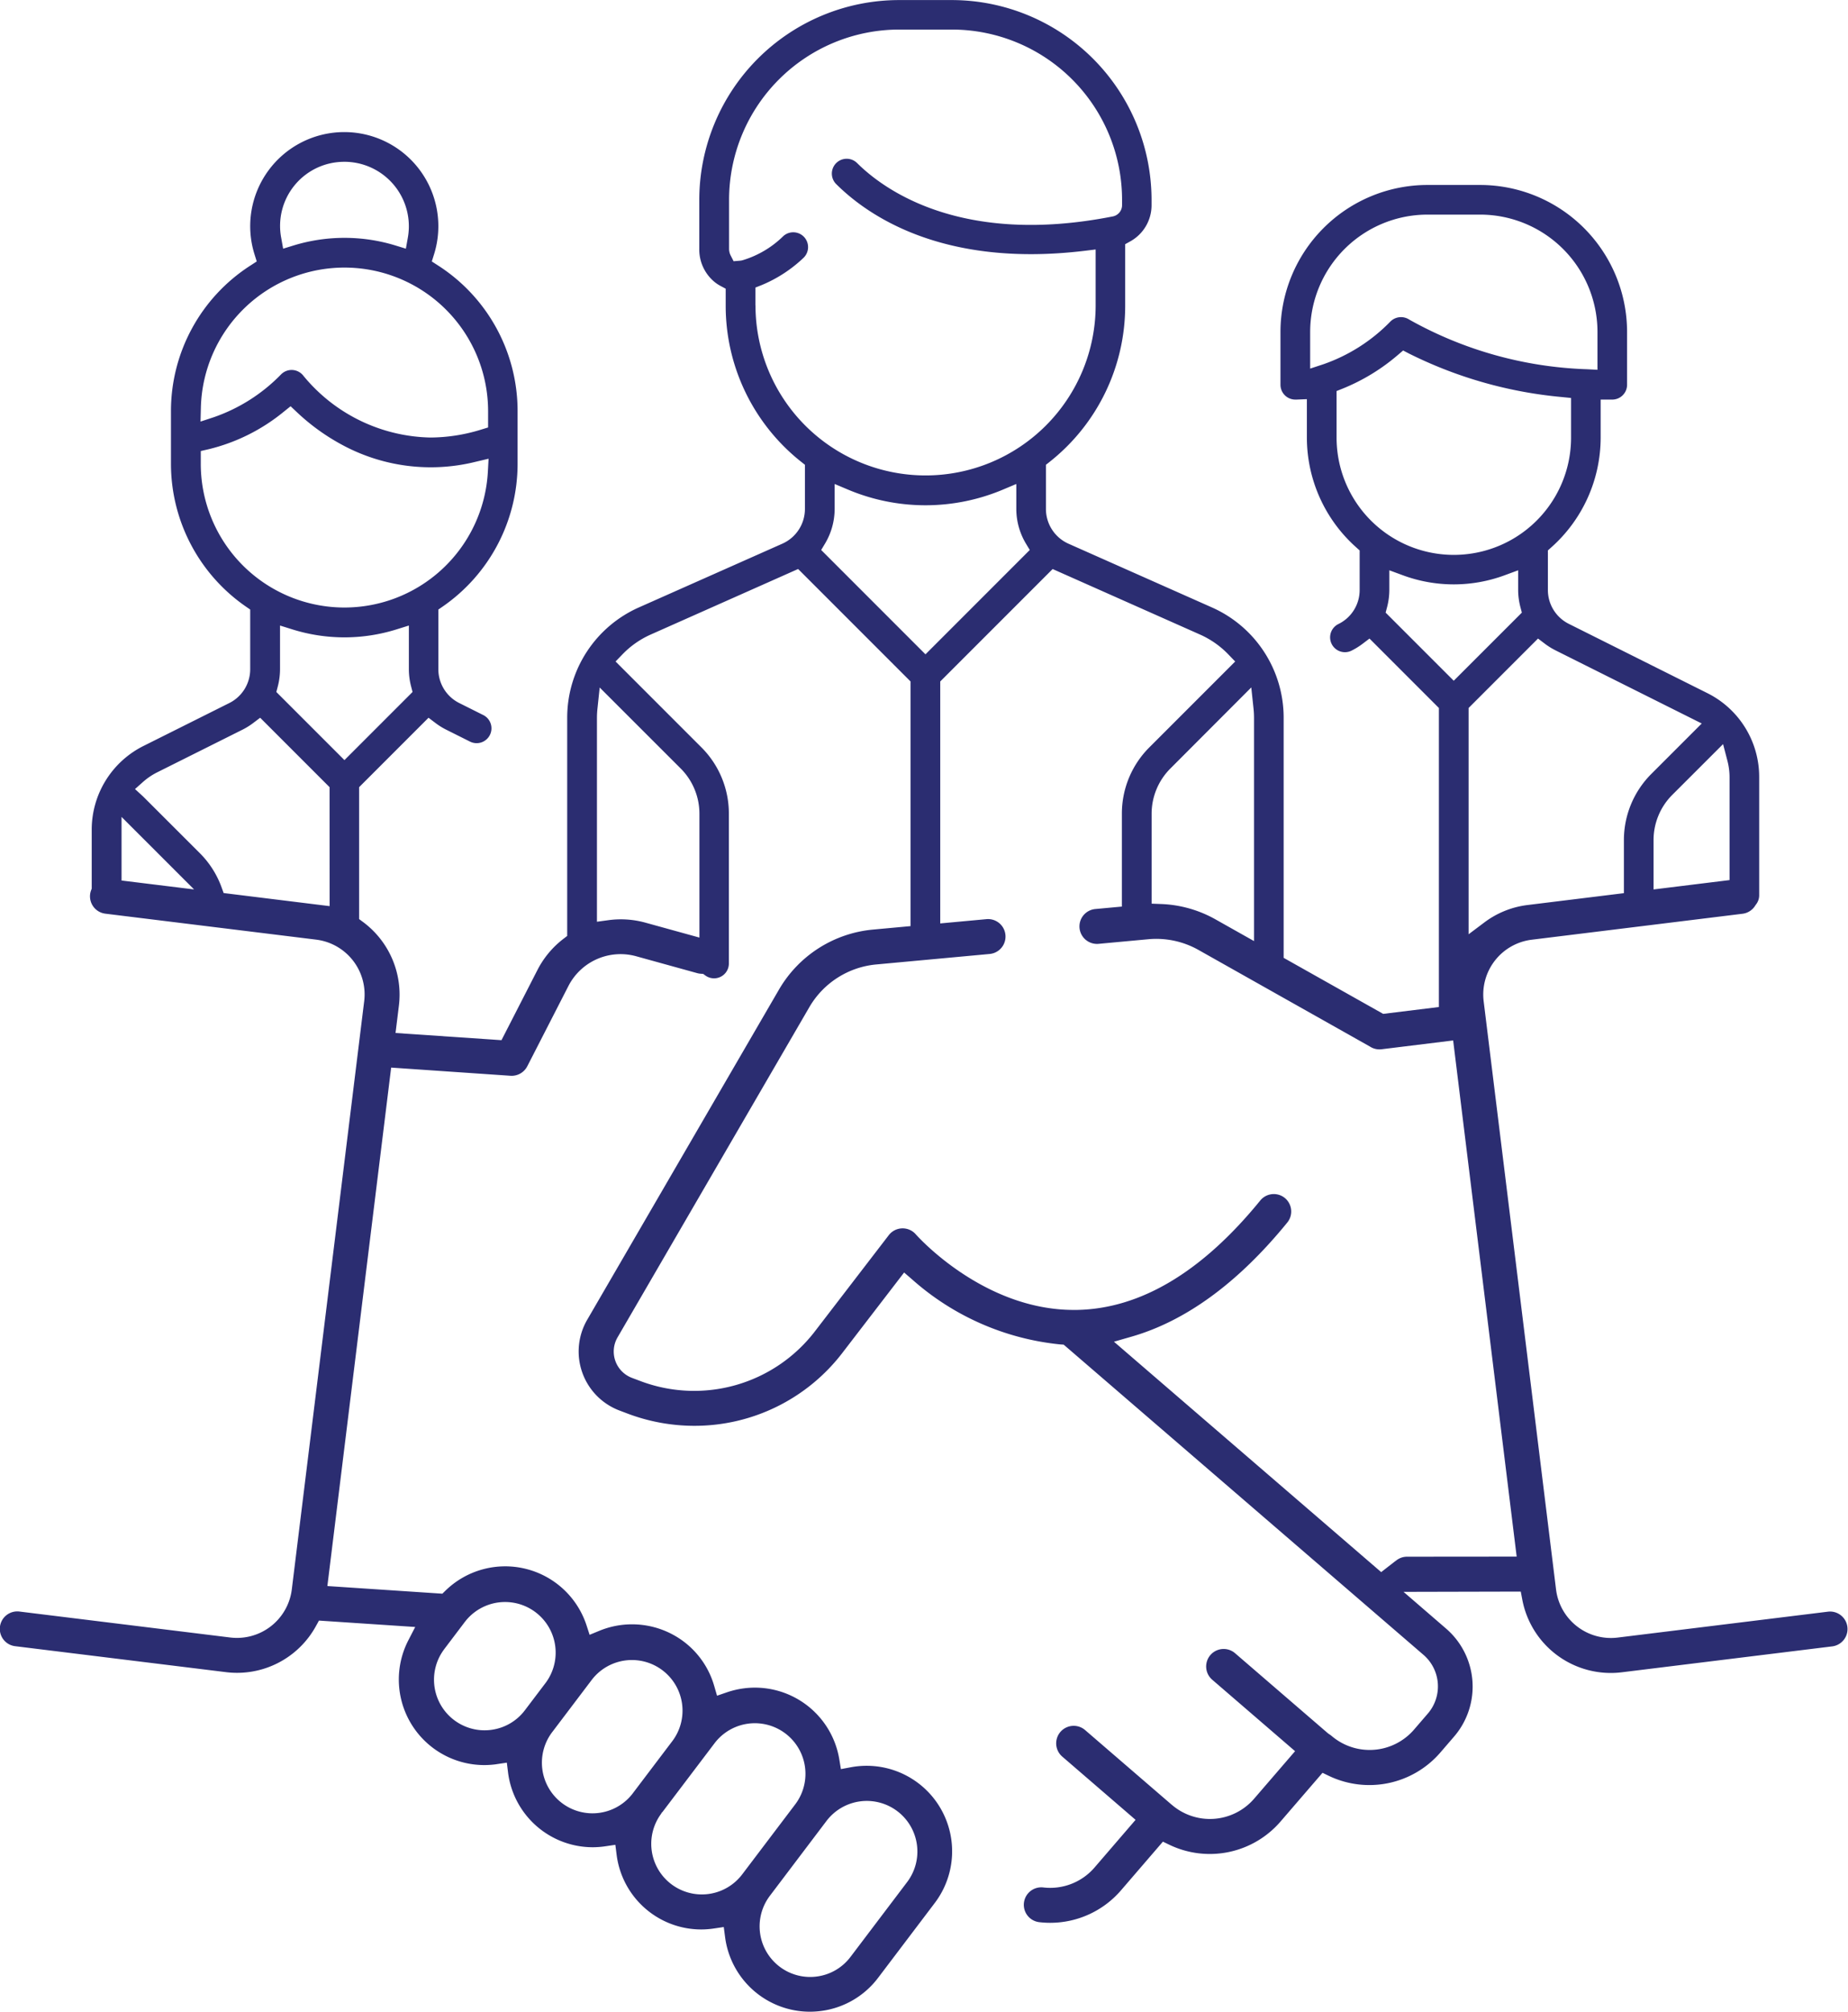
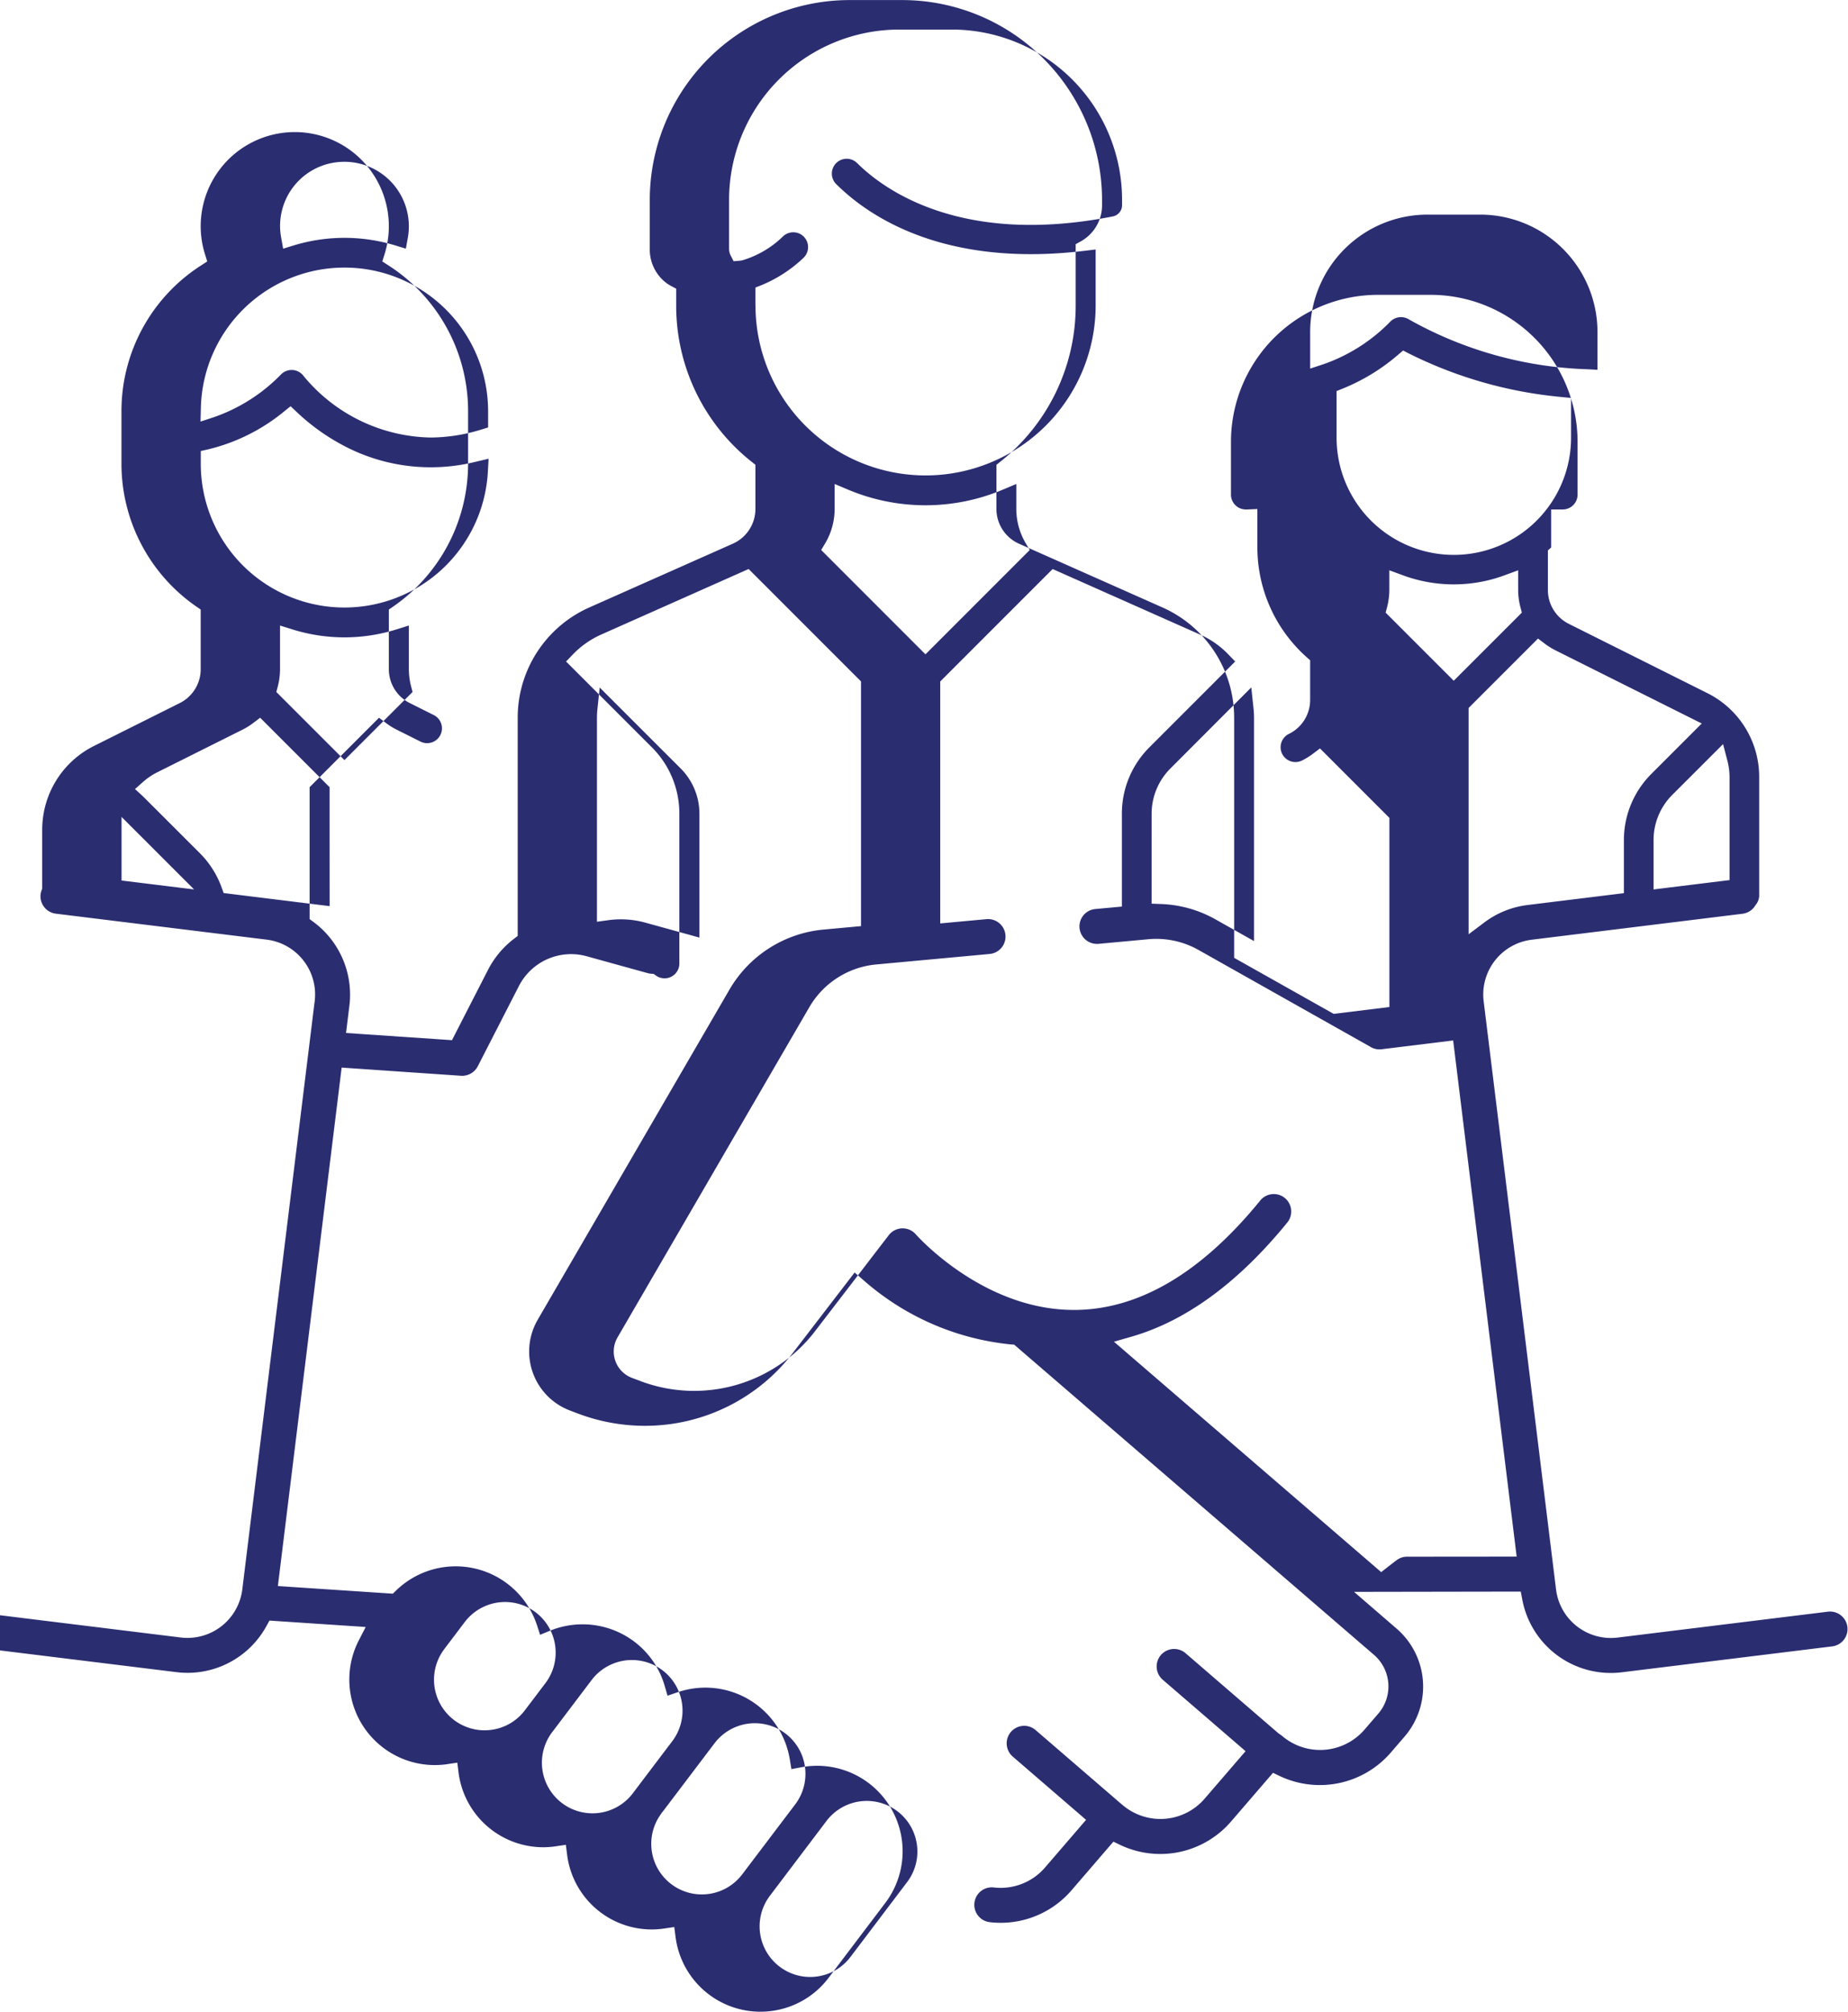
<svg xmlns="http://www.w3.org/2000/svg" width="113" height="122.98" viewBox="0 0 113 122.98">
-   <path d="M1584.664,2052.933l.093.492a5.507,5.507,0,0,0,6.088,4.441l12.891-1.587a1.069,1.069,0,0,0-.262-2.121l-12.89,1.587a3.381,3.381,0,0,1-3.763-2.938l-4.426-35.958a3.376,3.376,0,0,1,2.938-3.763l12.89-1.587a1.064,1.064,0,0,0,.782-.507l.042-.06a.9.9,0,0,0,.195-.56v-7.219a5.72,5.72,0,0,0-3.179-5.145l-8.457-4.228a2.311,2.311,0,0,1-1.284-2.078v-2.413l.2-.18a8.99,8.99,0,0,0,3.027-6.716v-2.324h.708a.907.907,0,0,0,.907-.907v-3.23a8.992,8.992,0,0,0-8.982-8.982h-3.23a8.992,8.992,0,0,0-8.982,8.982v3.23a.908.908,0,0,0,.907.907l.079,0,.629-.026v2.352a8.992,8.992,0,0,0,3.027,6.716l.2.18v2.413a2.311,2.311,0,0,1-1.285,2.078.907.907,0,1,0,.811,1.622,4.228,4.228,0,0,0,.655-.409l.42-.318,4.244,4.244V2017.2l-3.406.419-6.086-3.425v-14.683a7.374,7.374,0,0,0-4.375-6.732l-8.781-3.9a2.325,2.325,0,0,1-1.38-2.123v-2.7l.228-.182a12.159,12.159,0,0,0,4.618-9.553v-3.751l.312-.173a2.523,2.523,0,0,0,1.3-2.208v-.33a12.226,12.226,0,0,0-12.213-12.212h-3.23a12.226,12.226,0,0,0-12.212,12.212v2.989a2.568,2.568,0,0,0,.971,2.061,2.33,2.33,0,0,0,.325.211l.319.171v1.029a12.159,12.159,0,0,0,4.617,9.553l.228.181v2.7a2.325,2.325,0,0,1-1.38,2.123l-8.781,3.9a7.373,7.373,0,0,0-4.375,6.732v13.345l-.235.181a5.628,5.628,0,0,0-1.584,1.9l-2.2,4.292-6.478-.44.207-1.681a5.531,5.531,0,0,0-2.19-5.1l-.244-.181v-8.064l4.244-4.244.42.318a4.228,4.228,0,0,0,.655.409l1.441.721a.907.907,0,1,0,.811-1.622l-1.441-.721a2.311,2.311,0,0,1-1.285-2.078v-3.64l.26-.18a10.611,10.611,0,0,0,4.585-8.719v-3.231a10.571,10.571,0,0,0-4.86-8.9l-.385-.249.137-.438a5.752,5.752,0,1,0-10.979,0l.137.438-.386.25a10.571,10.571,0,0,0-4.859,8.9v3.23a10.611,10.611,0,0,0,4.585,8.719l.26.18v3.64a2.311,2.311,0,0,1-1.284,2.078l-5.227,2.613a5.721,5.721,0,0,0-3.18,5.145v3.583l-.037.1a1.058,1.058,0,0,0-.06.24,1.07,1.07,0,0,0,.93,1.191l12.89,1.587a3.376,3.376,0,0,1,2.938,3.763l-4.426,35.958a3.38,3.38,0,0,1-3.763,2.938l-12.891-1.587a1.068,1.068,0,0,0-.973,1.718,1.06,1.06,0,0,0,.711.4l12.891,1.587a5.5,5.5,0,0,0,5.5-2.815l.186-.337,5.885.391-.423.82a5.23,5.23,0,0,0,5.368,7.572l.045-.008.612-.091.081.651a5.225,5.225,0,0,0,5.175,4.52,5.31,5.31,0,0,0,.771-.059l.609-.09.078.611a5.219,5.219,0,0,0,5.177,4.564,5.334,5.334,0,0,0,.768-.059l.606-.09.086.653a5.233,5.233,0,0,0,5.17,4.524,5.413,5.413,0,0,0,.728-.05,5.2,5.2,0,0,0,3.454-2.023l3.461-4.57a5.228,5.228,0,0,0-5.13-8.3l-.606.113-.1-.608a5.229,5.229,0,0,0-5.874-4.323,5.306,5.306,0,0,0-1,.238l-.6.206-.177-.608a5.182,5.182,0,0,0-1.859-2.7,5.259,5.259,0,0,0-5.156-.662l-.6.247-.2-.615a5.232,5.232,0,0,0-8.611-2.087l-.193.189-7.031-.467,3.9-31.692,7.3.5a1.078,1.078,0,0,0,1.023-.579l2.521-4.918a3.584,3.584,0,0,1,4.128-1.812l3.743,1.035a1.071,1.071,0,0,0,.2.035l.167.013.136.1a.905.905,0,0,0,1.432-.738v-9.15a5.714,5.714,0,0,0-1.685-4.067l-5.243-5.243.412-.427a5.513,5.513,0,0,1,1.739-1.221l9.012-4.006,6.873,6.873v14.957l-2.308.213a7.434,7.434,0,0,0-5.732,3.66l-11.73,20.189a3.858,3.858,0,0,0,1.973,5.548l.48.182a11.568,11.568,0,0,0,4.1.753,11.387,11.387,0,0,0,9.082-4.5l3.743-4.871.484.417a16.026,16.026,0,0,0,9.073,3.979l.2.013,22,18.962a2.545,2.545,0,0,1,.267,3.59l-.851.988a3.584,3.584,0,0,1-5.043.371,1.048,1.048,0,0,0-.141-.1l-.078-.057-5.672-4.89a1.068,1.068,0,0,0-1.4,1.618l5.067,4.369-2.5,2.9a3.568,3.568,0,0,1-5.034.38l-.024-.018-5.279-4.551a1.069,1.069,0,1,0-1.4,1.619l4.484,3.867-2.509,2.914a3.577,3.577,0,0,1-3.131,1.219,1.068,1.068,0,1,0-.25,2.122,5.771,5.771,0,0,0,.671.039,5.713,5.713,0,0,0,4.328-1.985l2.562-2.975.417.2a5.708,5.708,0,0,0,6.777-1.432l2.566-2.977.416.2a5.732,5.732,0,0,0,6.778-1.427l.852-.989a4.682,4.682,0,0,0-.491-6.6l-2.6-2.245Zm-71.93-87.4a3.943,3.943,0,0,1,3.939,3.939,3.992,3.992,0,0,1-.062.7l-.12.672-.653-.2a10.643,10.643,0,0,0-6.2,0l-.652.2-.12-.671a3.918,3.918,0,0,1,3.872-4.639Zm-8.778,15.02a8.783,8.783,0,0,1,17.563.225v.995l-.428.131a10.6,10.6,0,0,1-3.111.484,10.309,10.309,0,0,1-7.747-3.764.907.907,0,0,0-1.369-.1,10.532,10.532,0,0,1-4.114,2.621l-.815.268Zm-.006,3.455v-.794l.469-.108a11.529,11.529,0,0,0,4.612-2.3l.411-.33.383.361a12.921,12.921,0,0,0,2.677,1.949,11.391,11.391,0,0,0,8.26,1.084l.786-.186-.044.807a8.784,8.784,0,0,1-17.554-.482Zm-4.845,25.459v-3.889l4.435,4.434Zm12.723,1.566-6.48-.8-.126-.348a5.7,5.7,0,0,0-1.34-2.1l-3.459-3.455-.495-.454.5-.444a3.988,3.988,0,0,1,.851-.575l5.227-2.613a4.217,4.217,0,0,0,.655-.409l.42-.318,4.244,4.244Zm.907-8.926-4.165-4.164.088-.335a4.189,4.189,0,0,0,.138-1.06v-2.667l.785.245a10.666,10.666,0,0,0,6.308,0l.785-.245v2.667a4.191,4.191,0,0,0,.138,1.059l.088.335Zm29.474,64.849a3.093,3.093,0,0,1,4.932,3.735l-3.46,4.57a3.075,3.075,0,0,1-2.043,1.2,3.148,3.148,0,0,1-.429.03,3.094,3.094,0,0,1-2.46-4.962Zm-6.826-4.775a3.094,3.094,0,0,1,4.934,3.734l-3.273,4.321-.009.011-.017.022a3.094,3.094,0,0,1-4.927-3.742l.054-.091.028-.019Zm-7.507-3.876a3.094,3.094,0,0,1,4.932,3.736l-2.4,3.169a3.094,3.094,0,1,1-4.932-3.735h0Zm-9.036-1.857,1.274-1.683a3.094,3.094,0,0,1,4.933,3.735l-1.275,1.683a3.075,3.075,0,0,1-2.043,1.2,3.194,3.194,0,0,1-.43.03,3.094,3.094,0,0,1-2.46-4.962Zm14.447-53.837a3.914,3.914,0,0,1,1.154,2.785v7.559l-3.3-.911a5.629,5.629,0,0,0-2.279-.151l-.687.094v-12.475a5.462,5.462,0,0,1,.034-.583l.133-1.26Zm63.747-1.482.266,1.021a3.985,3.985,0,0,1,.13,1v6.291l-4.647.572v-3.005a3.912,3.912,0,0,1,1.154-2.785Zm-10.238-5.727,8.934,4.467-3.075,3.075a5.717,5.717,0,0,0-1.685,4.068v3.228l-5.9.726a5.494,5.494,0,0,0-2.628,1.06l-.968.727v-13.833l4.244-4.244.42.318A4.214,4.214,0,0,0,1586.794,1995.4Zm-15.01-17.227v-2.244a7.178,7.178,0,0,1,7.169-7.169h3.23a7.177,7.177,0,0,1,7.169,7.169v2.317l-.637-.034a23.778,23.778,0,0,1-10.871-3.034.92.92,0,0,0-1.148.111,10.54,10.54,0,0,1-4.119,2.623Zm1.615,4.217v-2.845l.38-.152a12.2,12.2,0,0,0,3.379-2.063l.31-.264.361.188a26.245,26.245,0,0,0,9.364,2.659l.544.055v2.423a7.169,7.169,0,0,1-14.338,0Zm3,10.7.088-.336a4.188,4.188,0,0,0,.138-1.06v-1.192l.815.3a8.974,8.974,0,0,0,6.247,0l.815-.3v1.192a4.178,4.178,0,0,0,.138,1.06l.088.335-4.165,4.164Zm-8.216,4.573.134,1.258a5.365,5.365,0,0,1,.034.583v13.663l-2.339-1.317a7.327,7.327,0,0,0-3.342-.948l-.581-.023V2005.4a3.914,3.914,0,0,1,1.153-2.785Zm-30.321-23.354v-1.09l.382-.151a8.351,8.351,0,0,0,2.557-1.664.907.907,0,0,0-1.23-1.333,6.013,6.013,0,0,1-2.5,1.48.821.821,0,0,1-.141.025l-.4.034-.185-.359a.906.906,0,0,1-.093-.414v-2.989a10.411,10.411,0,0,1,10.4-10.4h3.23a10.411,10.411,0,0,1,10.4,10.4v.329a.7.7,0,0,1-.557.692c-9.333,1.844-14.062-1.678-15.662-3.278a.907.907,0,0,0-1.282,1.282c1.978,1.978,6.583,5.139,15.209,4.1l.677-.082v3.412a10.4,10.4,0,0,1-20.8,0Zm4.022,14.952.24-.4a4.136,4.136,0,0,0,.583-2.111v-1.524l.839.353a12.2,12.2,0,0,0,9.43,0l.839-.353v1.524a4.137,4.137,0,0,0,.583,2.111l.24.4-6.377,6.378Zm35.1,61.813-.857.667-16.341-14.084,1.075-.309c3.33-.958,6.535-3.305,9.526-6.978a1.07,1.07,0,0,0-.154-1.5,1.069,1.069,0,0,0-1.5.154c-3.559,4.372-7.333,6.622-11.215,6.69l-.191,0c-5.571,0-9.611-4.568-9.652-4.614a1.069,1.069,0,0,0-1.658.045l-4.494,5.849a9.308,9.308,0,0,1-10.731,3.054l-.48-.181a1.722,1.722,0,0,1-.88-2.475l11.73-20.189a5.293,5.293,0,0,1,4.08-2.606l6.945-.642a1.068,1.068,0,1,0-.2-2.128l-2.823.261V1997.3l6.873-6.873,9.012,4.005a5.515,5.515,0,0,1,1.739,1.221l.411.427-5.243,5.243a5.714,5.714,0,0,0-1.685,4.067v5.67l-1.625.15a1.068,1.068,0,0,0-.965,1.162,1.073,1.073,0,0,0,1.163.966l3.038-.281a5.259,5.259,0,0,1,3.077.656l10.473,5.9a1.072,1.072,0,0,0,.72.169l4.375-.538,3.884,31.551-6.7.006a1.067,1.067,0,0,0-.7.26Z" transform="translate(-1491.673 -1955.643)" fill="#2b2d71" />
+   <path d="M1584.664,2052.933l.093.492a5.507,5.507,0,0,0,6.088,4.441l12.891-1.587a1.069,1.069,0,0,0-.262-2.121l-12.89,1.587a3.381,3.381,0,0,1-3.763-2.938l-4.426-35.958a3.376,3.376,0,0,1,2.938-3.763l12.89-1.587a1.064,1.064,0,0,0,.782-.507l.042-.06a.9.9,0,0,0,.195-.56v-7.219a5.72,5.72,0,0,0-3.179-5.145l-8.457-4.228a2.311,2.311,0,0,1-1.284-2.078v-2.413l.2-.18v-2.324h.708a.907.907,0,0,0,.907-.907v-3.23a8.992,8.992,0,0,0-8.982-8.982h-3.23a8.992,8.992,0,0,0-8.982,8.982v3.23a.908.908,0,0,0,.907.907l.079,0,.629-.026v2.352a8.992,8.992,0,0,0,3.027,6.716l.2.18v2.413a2.311,2.311,0,0,1-1.285,2.078.907.907,0,1,0,.811,1.622,4.228,4.228,0,0,0,.655-.409l.42-.318,4.244,4.244V2017.2l-3.406.419-6.086-3.425v-14.683a7.374,7.374,0,0,0-4.375-6.732l-8.781-3.9a2.325,2.325,0,0,1-1.38-2.123v-2.7l.228-.182a12.159,12.159,0,0,0,4.618-9.553v-3.751l.312-.173a2.523,2.523,0,0,0,1.3-2.208v-.33a12.226,12.226,0,0,0-12.213-12.212h-3.23a12.226,12.226,0,0,0-12.212,12.212v2.989a2.568,2.568,0,0,0,.971,2.061,2.33,2.33,0,0,0,.325.211l.319.171v1.029a12.159,12.159,0,0,0,4.617,9.553l.228.181v2.7a2.325,2.325,0,0,1-1.38,2.123l-8.781,3.9a7.373,7.373,0,0,0-4.375,6.732v13.345l-.235.181a5.628,5.628,0,0,0-1.584,1.9l-2.2,4.292-6.478-.44.207-1.681a5.531,5.531,0,0,0-2.19-5.1l-.244-.181v-8.064l4.244-4.244.42.318a4.228,4.228,0,0,0,.655.409l1.441.721a.907.907,0,1,0,.811-1.622l-1.441-.721a2.311,2.311,0,0,1-1.285-2.078v-3.64l.26-.18a10.611,10.611,0,0,0,4.585-8.719v-3.231a10.571,10.571,0,0,0-4.86-8.9l-.385-.249.137-.438a5.752,5.752,0,1,0-10.979,0l.137.438-.386.25a10.571,10.571,0,0,0-4.859,8.9v3.23a10.611,10.611,0,0,0,4.585,8.719l.26.18v3.64a2.311,2.311,0,0,1-1.284,2.078l-5.227,2.613a5.721,5.721,0,0,0-3.18,5.145v3.583l-.037.1a1.058,1.058,0,0,0-.06.24,1.07,1.07,0,0,0,.93,1.191l12.89,1.587a3.376,3.376,0,0,1,2.938,3.763l-4.426,35.958a3.38,3.38,0,0,1-3.763,2.938l-12.891-1.587a1.068,1.068,0,0,0-.973,1.718,1.06,1.06,0,0,0,.711.4l12.891,1.587a5.5,5.5,0,0,0,5.5-2.815l.186-.337,5.885.391-.423.82a5.23,5.23,0,0,0,5.368,7.572l.045-.008.612-.091.081.651a5.225,5.225,0,0,0,5.175,4.52,5.31,5.31,0,0,0,.771-.059l.609-.09.078.611a5.219,5.219,0,0,0,5.177,4.564,5.334,5.334,0,0,0,.768-.059l.606-.09.086.653a5.233,5.233,0,0,0,5.17,4.524,5.413,5.413,0,0,0,.728-.05,5.2,5.2,0,0,0,3.454-2.023l3.461-4.57a5.228,5.228,0,0,0-5.13-8.3l-.606.113-.1-.608a5.229,5.229,0,0,0-5.874-4.323,5.306,5.306,0,0,0-1,.238l-.6.206-.177-.608a5.182,5.182,0,0,0-1.859-2.7,5.259,5.259,0,0,0-5.156-.662l-.6.247-.2-.615a5.232,5.232,0,0,0-8.611-2.087l-.193.189-7.031-.467,3.9-31.692,7.3.5a1.078,1.078,0,0,0,1.023-.579l2.521-4.918a3.584,3.584,0,0,1,4.128-1.812l3.743,1.035a1.071,1.071,0,0,0,.2.035l.167.013.136.1a.905.905,0,0,0,1.432-.738v-9.15a5.714,5.714,0,0,0-1.685-4.067l-5.243-5.243.412-.427a5.513,5.513,0,0,1,1.739-1.221l9.012-4.006,6.873,6.873v14.957l-2.308.213a7.434,7.434,0,0,0-5.732,3.66l-11.73,20.189a3.858,3.858,0,0,0,1.973,5.548l.48.182a11.568,11.568,0,0,0,4.1.753,11.387,11.387,0,0,0,9.082-4.5l3.743-4.871.484.417a16.026,16.026,0,0,0,9.073,3.979l.2.013,22,18.962a2.545,2.545,0,0,1,.267,3.59l-.851.988a3.584,3.584,0,0,1-5.043.371,1.048,1.048,0,0,0-.141-.1l-.078-.057-5.672-4.89a1.068,1.068,0,0,0-1.4,1.618l5.067,4.369-2.5,2.9a3.568,3.568,0,0,1-5.034.38l-.024-.018-5.279-4.551a1.069,1.069,0,1,0-1.4,1.619l4.484,3.867-2.509,2.914a3.577,3.577,0,0,1-3.131,1.219,1.068,1.068,0,1,0-.25,2.122,5.771,5.771,0,0,0,.671.039,5.713,5.713,0,0,0,4.328-1.985l2.562-2.975.417.2a5.708,5.708,0,0,0,6.777-1.432l2.566-2.977.416.2a5.732,5.732,0,0,0,6.778-1.427l.852-.989a4.682,4.682,0,0,0-.491-6.6l-2.6-2.245Zm-71.93-87.4a3.943,3.943,0,0,1,3.939,3.939,3.992,3.992,0,0,1-.062.7l-.12.672-.653-.2a10.643,10.643,0,0,0-6.2,0l-.652.2-.12-.671a3.918,3.918,0,0,1,3.872-4.639Zm-8.778,15.02a8.783,8.783,0,0,1,17.563.225v.995l-.428.131a10.6,10.6,0,0,1-3.111.484,10.309,10.309,0,0,1-7.747-3.764.907.907,0,0,0-1.369-.1,10.532,10.532,0,0,1-4.114,2.621l-.815.268Zm-.006,3.455v-.794l.469-.108a11.529,11.529,0,0,0,4.612-2.3l.411-.33.383.361a12.921,12.921,0,0,0,2.677,1.949,11.391,11.391,0,0,0,8.26,1.084l.786-.186-.044.807a8.784,8.784,0,0,1-17.554-.482Zm-4.845,25.459v-3.889l4.435,4.434Zm12.723,1.566-6.48-.8-.126-.348a5.7,5.7,0,0,0-1.34-2.1l-3.459-3.455-.495-.454.5-.444a3.988,3.988,0,0,1,.851-.575l5.227-2.613a4.217,4.217,0,0,0,.655-.409l.42-.318,4.244,4.244Zm.907-8.926-4.165-4.164.088-.335a4.189,4.189,0,0,0,.138-1.06v-2.667l.785.245a10.666,10.666,0,0,0,6.308,0l.785-.245v2.667a4.191,4.191,0,0,0,.138,1.059l.088.335Zm29.474,64.849a3.093,3.093,0,0,1,4.932,3.735l-3.46,4.57a3.075,3.075,0,0,1-2.043,1.2,3.148,3.148,0,0,1-.429.03,3.094,3.094,0,0,1-2.46-4.962Zm-6.826-4.775a3.094,3.094,0,0,1,4.934,3.734l-3.273,4.321-.009.011-.017.022a3.094,3.094,0,0,1-4.927-3.742l.054-.091.028-.019Zm-7.507-3.876a3.094,3.094,0,0,1,4.932,3.736l-2.4,3.169a3.094,3.094,0,1,1-4.932-3.735h0Zm-9.036-1.857,1.274-1.683a3.094,3.094,0,0,1,4.933,3.735l-1.275,1.683a3.075,3.075,0,0,1-2.043,1.2,3.194,3.194,0,0,1-.43.03,3.094,3.094,0,0,1-2.46-4.962Zm14.447-53.837a3.914,3.914,0,0,1,1.154,2.785v7.559l-3.3-.911a5.629,5.629,0,0,0-2.279-.151l-.687.094v-12.475a5.462,5.462,0,0,1,.034-.583l.133-1.26Zm63.747-1.482.266,1.021a3.985,3.985,0,0,1,.13,1v6.291l-4.647.572v-3.005a3.912,3.912,0,0,1,1.154-2.785Zm-10.238-5.727,8.934,4.467-3.075,3.075a5.717,5.717,0,0,0-1.685,4.068v3.228l-5.9.726a5.494,5.494,0,0,0-2.628,1.06l-.968.727v-13.833l4.244-4.244.42.318A4.214,4.214,0,0,0,1586.794,1995.4Zm-15.01-17.227v-2.244a7.178,7.178,0,0,1,7.169-7.169h3.23a7.177,7.177,0,0,1,7.169,7.169v2.317l-.637-.034a23.778,23.778,0,0,1-10.871-3.034.92.92,0,0,0-1.148.111,10.54,10.54,0,0,1-4.119,2.623Zm1.615,4.217v-2.845l.38-.152a12.2,12.2,0,0,0,3.379-2.063l.31-.264.361.188a26.245,26.245,0,0,0,9.364,2.659l.544.055v2.423a7.169,7.169,0,0,1-14.338,0Zm3,10.7.088-.336a4.188,4.188,0,0,0,.138-1.06v-1.192l.815.3a8.974,8.974,0,0,0,6.247,0l.815-.3v1.192a4.178,4.178,0,0,0,.138,1.06l.088.335-4.165,4.164Zm-8.216,4.573.134,1.258a5.365,5.365,0,0,1,.034.583v13.663l-2.339-1.317a7.327,7.327,0,0,0-3.342-.948l-.581-.023V2005.4a3.914,3.914,0,0,1,1.153-2.785Zm-30.321-23.354v-1.09l.382-.151a8.351,8.351,0,0,0,2.557-1.664.907.907,0,0,0-1.23-1.333,6.013,6.013,0,0,1-2.5,1.48.821.821,0,0,1-.141.025l-.4.034-.185-.359a.906.906,0,0,1-.093-.414v-2.989a10.411,10.411,0,0,1,10.4-10.4h3.23a10.411,10.411,0,0,1,10.4,10.4v.329a.7.7,0,0,1-.557.692c-9.333,1.844-14.062-1.678-15.662-3.278a.907.907,0,0,0-1.282,1.282c1.978,1.978,6.583,5.139,15.209,4.1l.677-.082v3.412a10.4,10.4,0,0,1-20.8,0Zm4.022,14.952.24-.4a4.136,4.136,0,0,0,.583-2.111v-1.524l.839.353a12.2,12.2,0,0,0,9.43,0l.839-.353v1.524a4.137,4.137,0,0,0,.583,2.111l.24.4-6.377,6.378Zm35.1,61.813-.857.667-16.341-14.084,1.075-.309c3.33-.958,6.535-3.305,9.526-6.978a1.07,1.07,0,0,0-.154-1.5,1.069,1.069,0,0,0-1.5.154c-3.559,4.372-7.333,6.622-11.215,6.69l-.191,0c-5.571,0-9.611-4.568-9.652-4.614a1.069,1.069,0,0,0-1.658.045l-4.494,5.849a9.308,9.308,0,0,1-10.731,3.054l-.48-.181a1.722,1.722,0,0,1-.88-2.475l11.73-20.189a5.293,5.293,0,0,1,4.08-2.606l6.945-.642a1.068,1.068,0,1,0-.2-2.128l-2.823.261V1997.3l6.873-6.873,9.012,4.005a5.515,5.515,0,0,1,1.739,1.221l.411.427-5.243,5.243a5.714,5.714,0,0,0-1.685,4.067v5.67l-1.625.15a1.068,1.068,0,0,0-.965,1.162,1.073,1.073,0,0,0,1.163.966l3.038-.281a5.259,5.259,0,0,1,3.077.656l10.473,5.9a1.072,1.072,0,0,0,.72.169l4.375-.538,3.884,31.551-6.7.006a1.067,1.067,0,0,0-.7.26Z" transform="translate(-1491.673 -1955.643)" fill="#2b2d71" />
</svg>